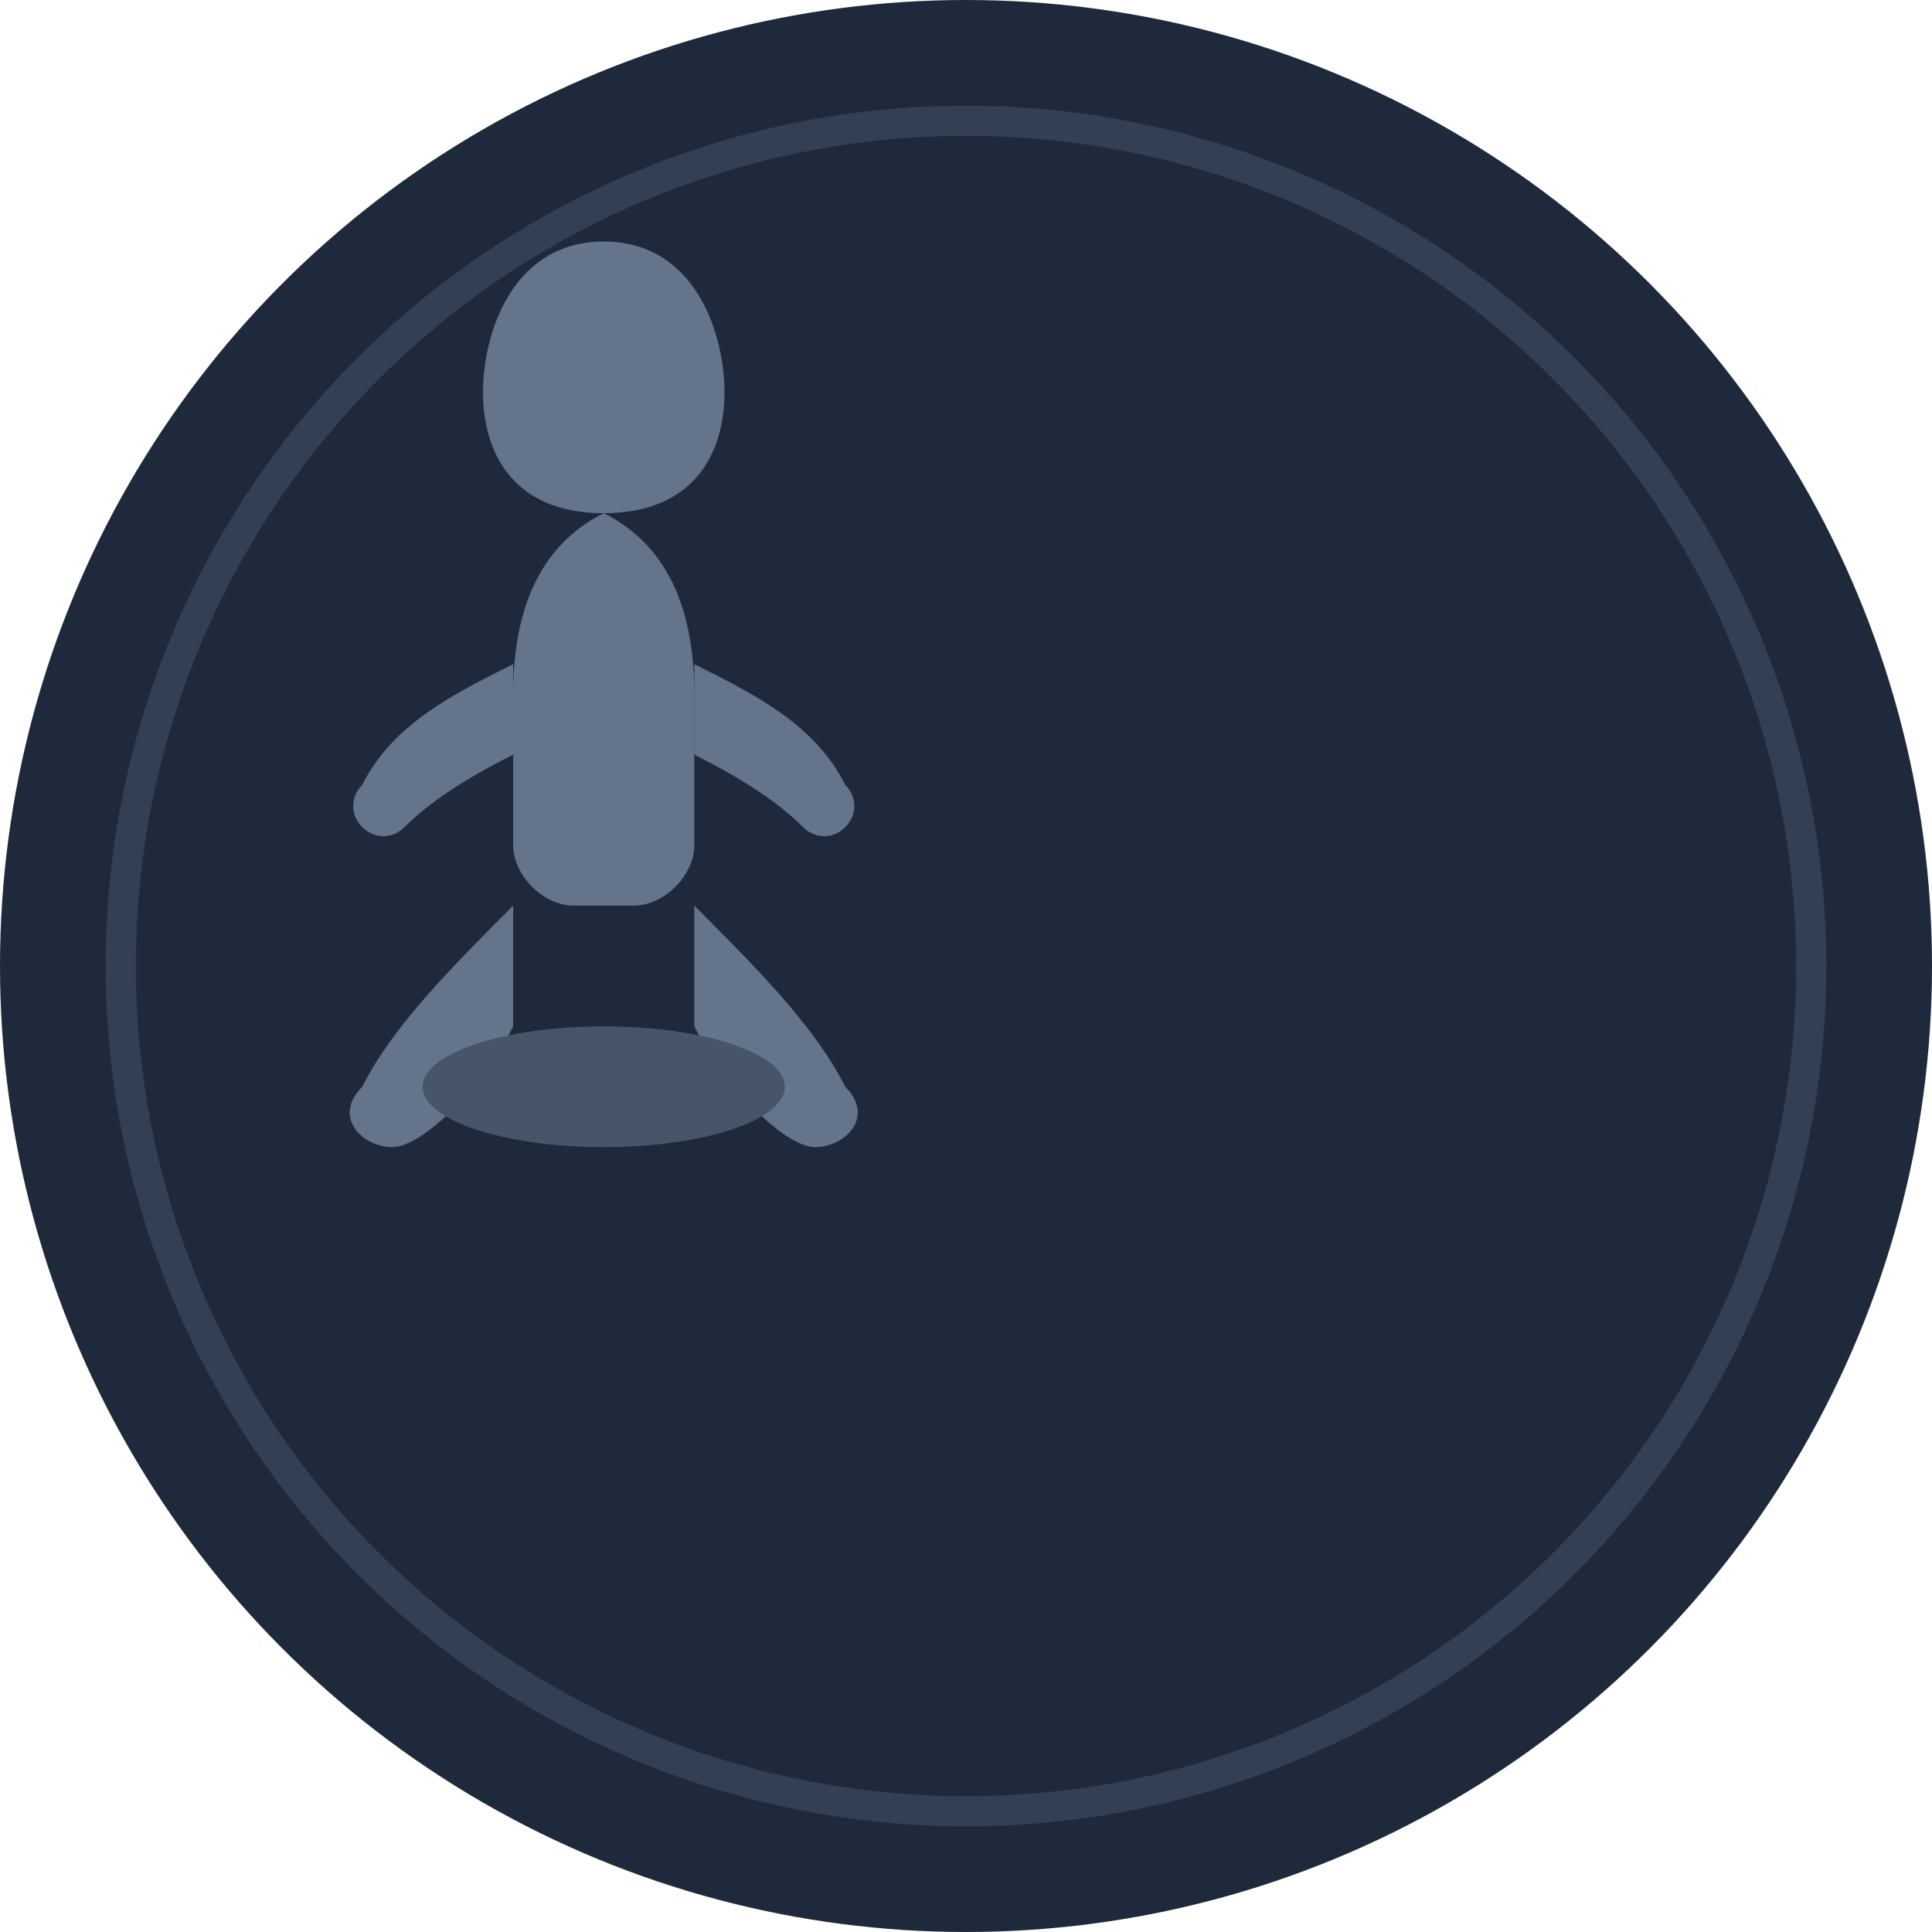
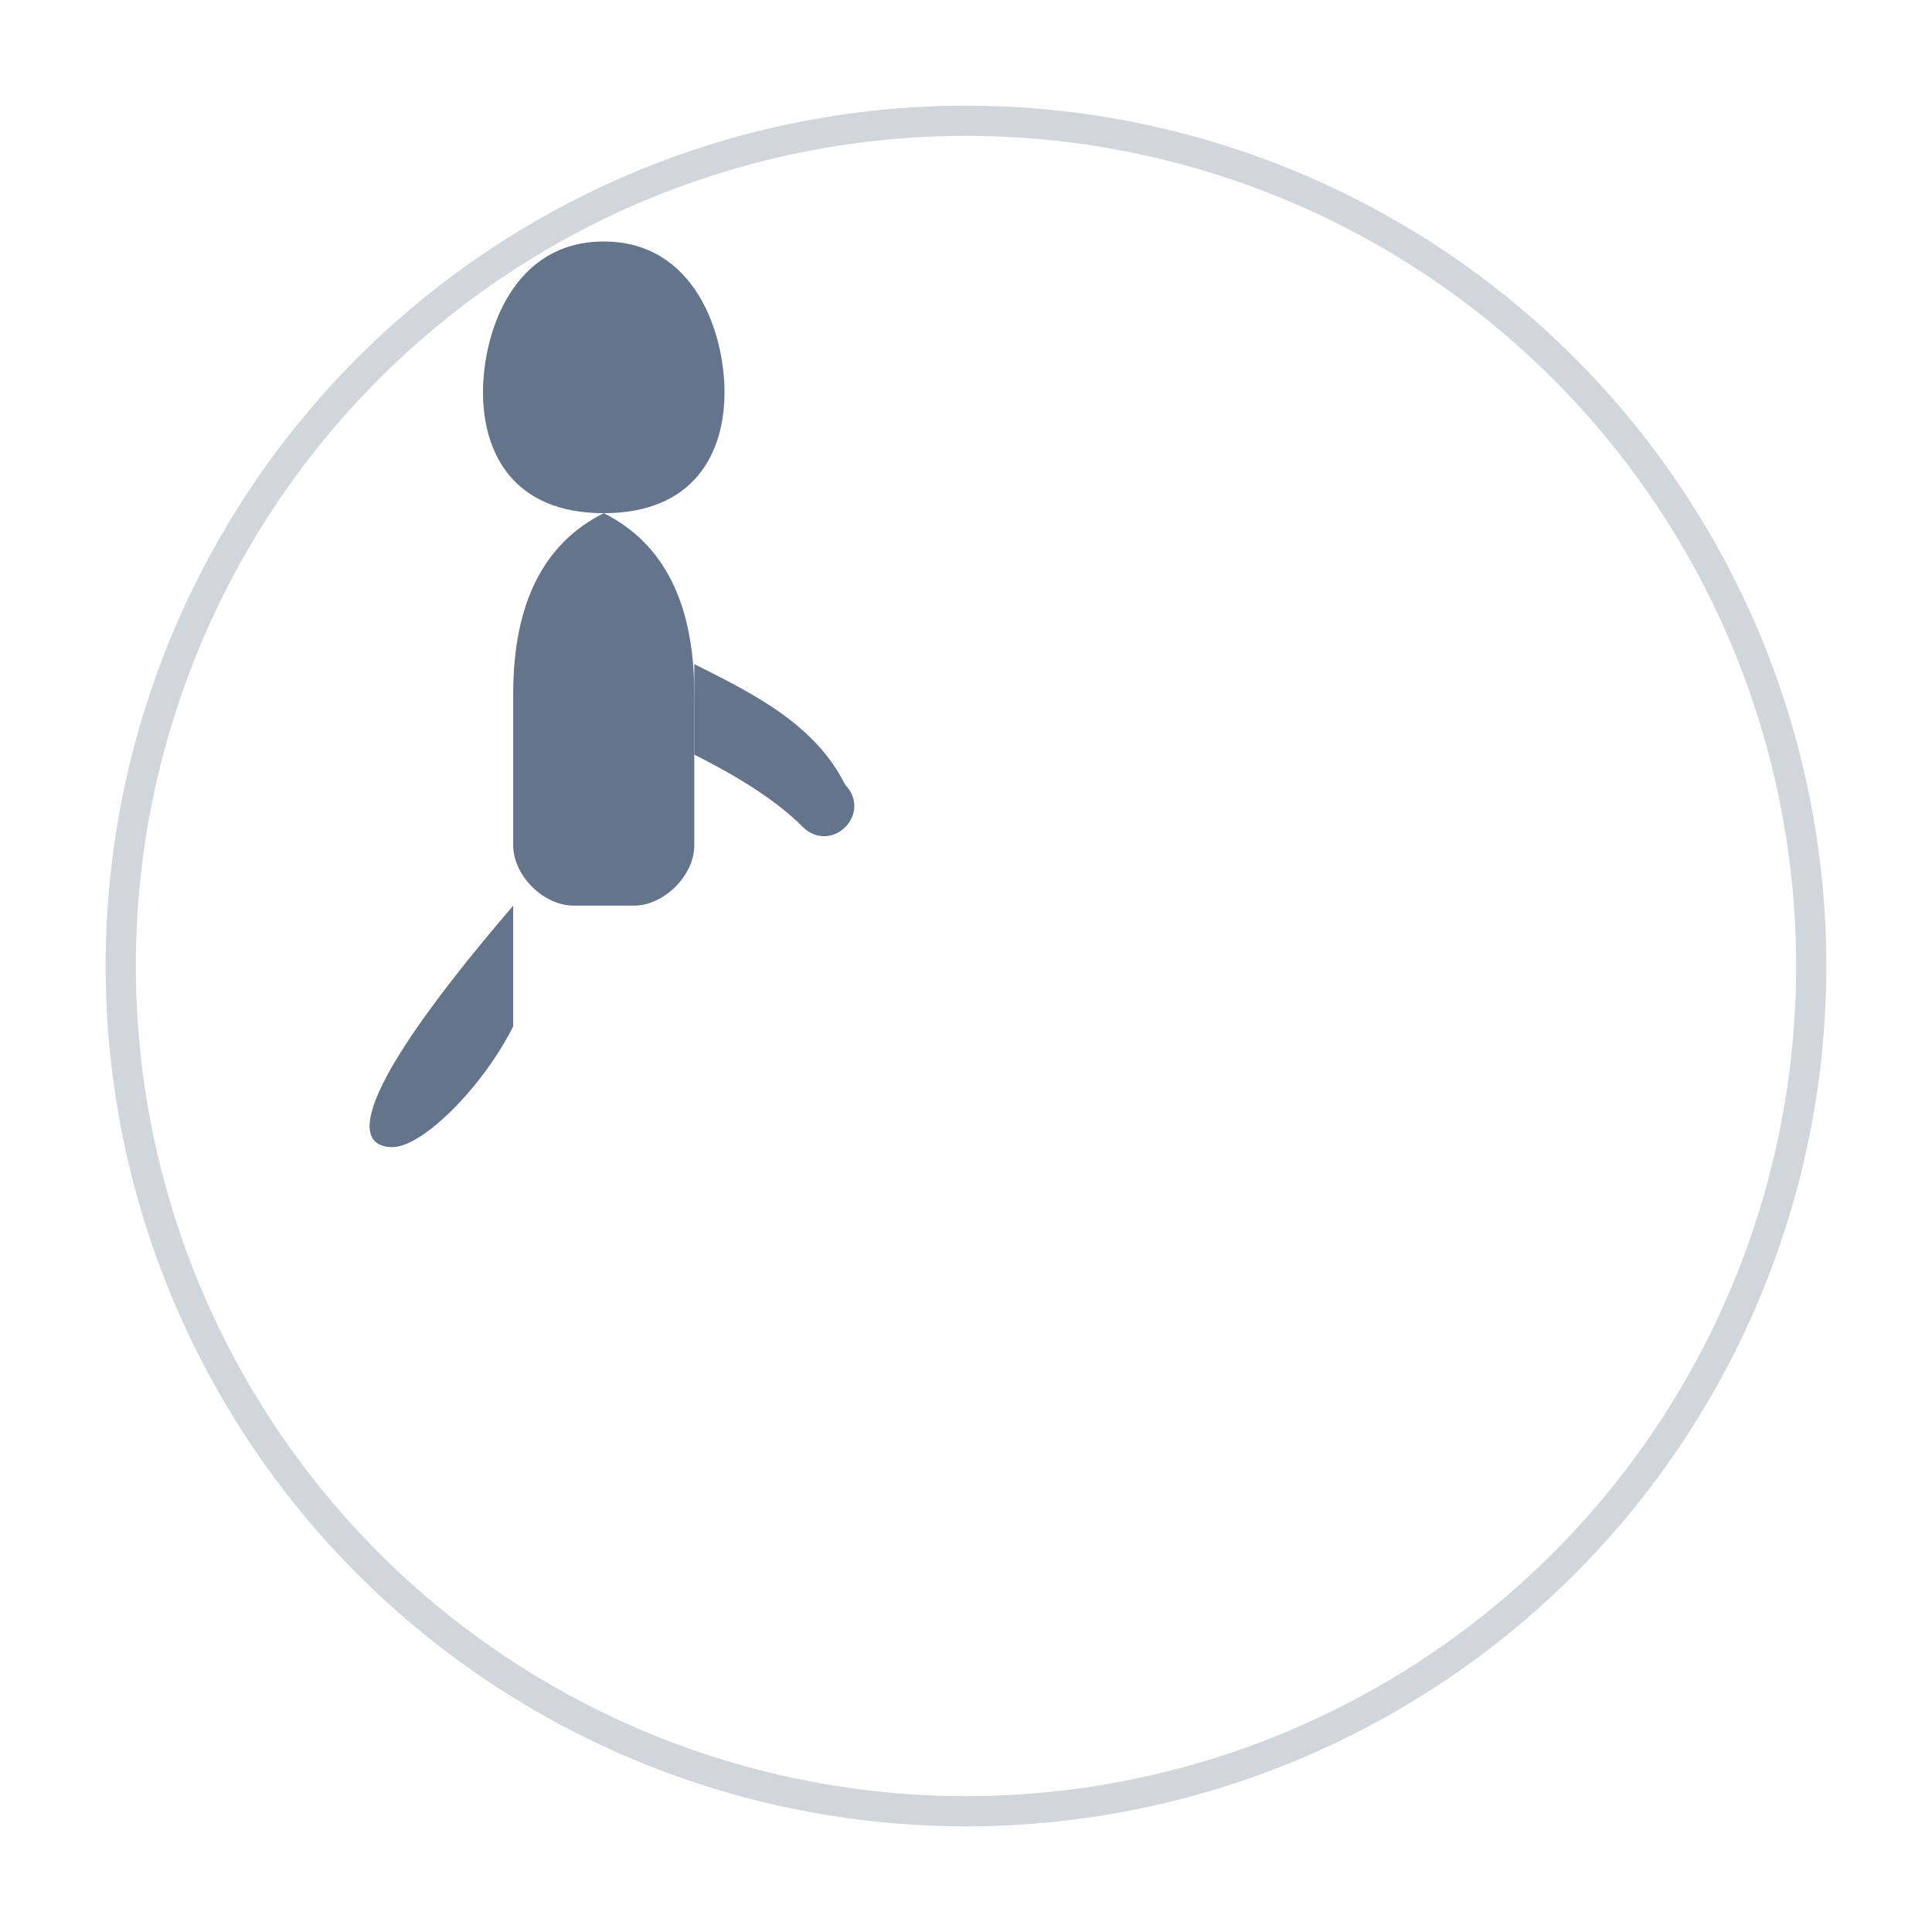
<svg xmlns="http://www.w3.org/2000/svg" width="32" height="32" viewBox="0 0 32 32" fill="none">
-   <circle cx="16" cy="16" r="16" fill="#1e293b" />
  <g transform="tranindigo(6, 6)">
    <path d="M10 4 C8.5 4 8 5.5 8 6.5 C8 7.5 8.5 8.5 10 8.5 C11.5 8.5 12 7.5 12 6.5 C12 5.5 11.5 4 10 4 Z" fill="#64748b" />
    <path d="M10 8.5 C9 9 8.5 10 8.5 11.5 L8.5 14 C8.5 14.5 9 15 9.5 15 L10.5 15 C11 15 11.5 14.5 11.5 14 L11.5 11.5 C11.5 10 11 9 10 8.5" fill="#64748b" />
-     <path d="M8.5 11 C7.5 11.5 6.5 12 6 13 C5.8 13.2 5.8 13.5 6 13.7 C6.2 13.9 6.5 13.9 6.7 13.7 C7 13.4 7.5 13 8.5 12.5" fill="#64748b" />
    <path d="M11.5 11 C12.5 11.5 13.5 12 14 13 C14.2 13.2 14.2 13.5 14 13.7 C13.8 13.9 13.5 13.9 13.3 13.7 C13 13.4 12.5 13 11.5 12.5" fill="#64748b" />
-     <path d="M8.5 15 C7.5 16 6.5 17 6 18 C5.5 18.5 6 19 6.5 19 C7 19 8 18 8.5 17" fill="#64748b" />
-     <path d="M11.5 15 C12.5 16 13.5 17 14 18 C14.5 18.5 14 19 13.5 19 C13 19 12 18 11.5 17" fill="#64748b" />
-     <ellipse cx="10" cy="18" rx="3" ry="1" fill="#475569" />
+     <path d="M8.5 15 C5.5 18.5 6 19 6.5 19 C7 19 8 18 8.5 17" fill="#64748b" />
  </g>
  <circle cx="16" cy="16" r="14" fill="none" stroke="#64748b" stroke-width="0.5" opacity="0.3" />
</svg>